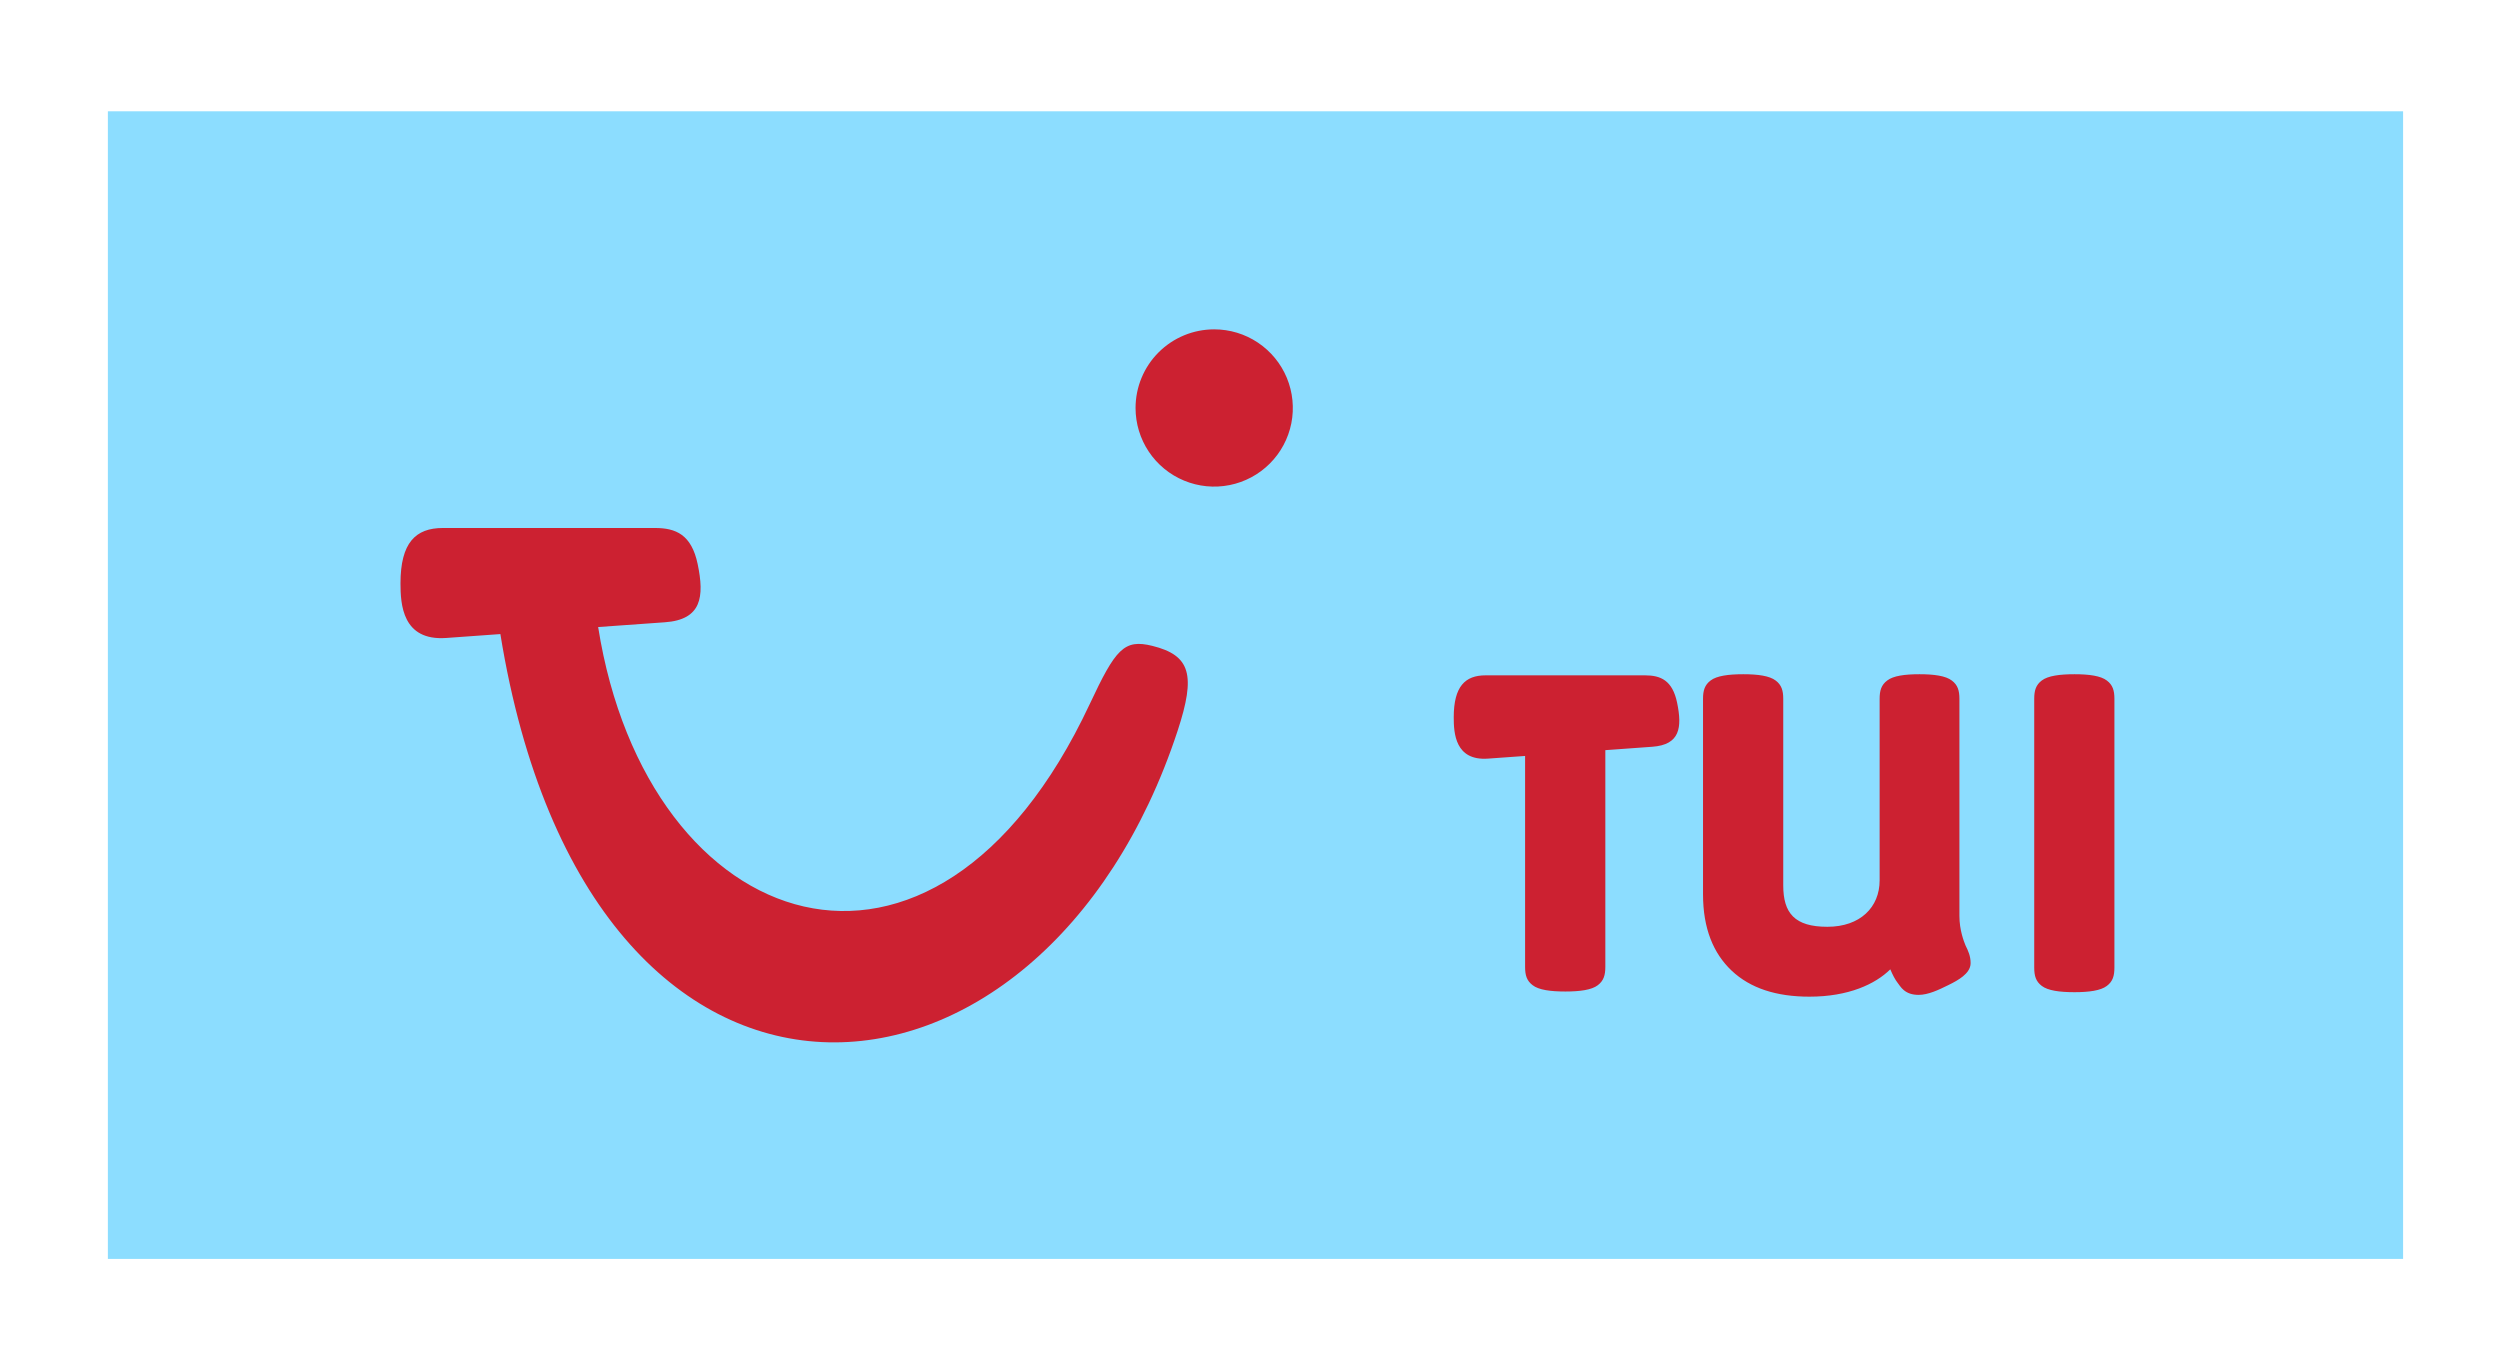
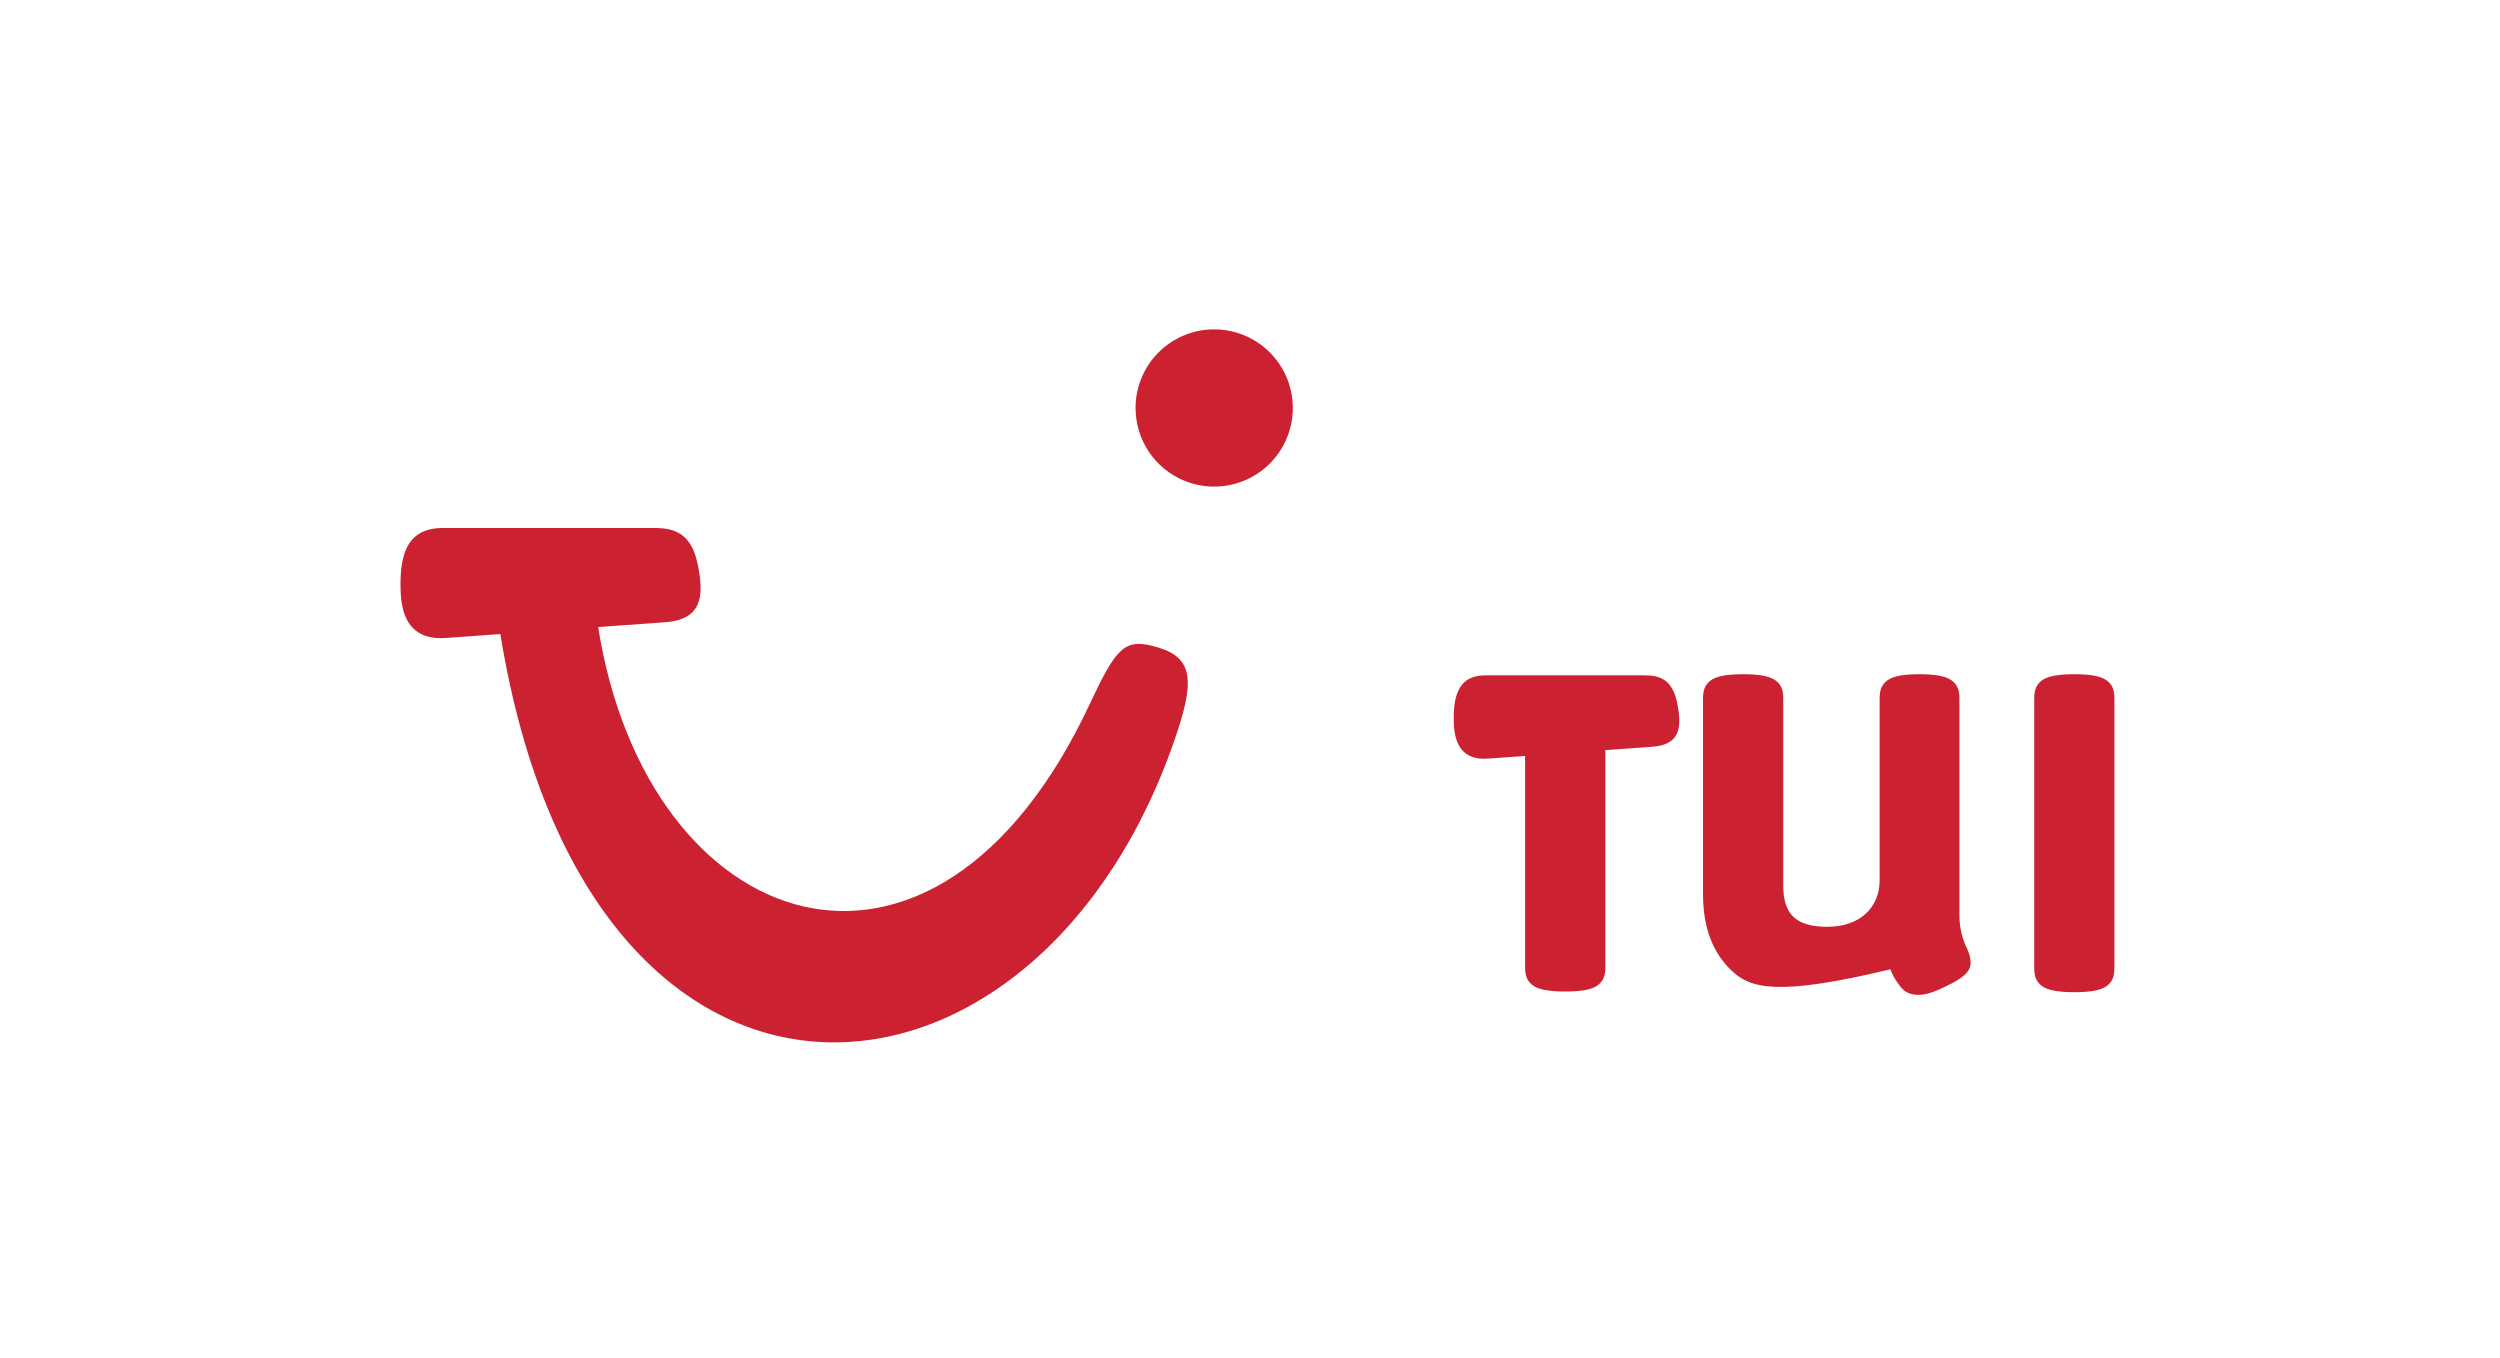
<svg xmlns="http://www.w3.org/2000/svg" width="81" height="44" viewBox="0 0 81 44" fill="none">
-   <rect x="3.495" y="3.606" width="74.365" height="37.183" fill="#8CDDFF" />
-   <path fill-rule="evenodd" clip-rule="evenodd" d="M63.6 31.633C63.474 31.736 63.303 31.832 63.116 31.922C62.806 32.076 62.469 32.234 62.163 32.234C61.953 32.234 61.801 32.178 61.684 32.081C61.637 32.042 61.595 31.997 61.559 31.947C61.533 31.912 61.509 31.878 61.485 31.846C61.404 31.743 61.324 31.593 61.246 31.406C60.759 31.887 59.89 32.292 58.625 32.292C57.556 32.292 56.71 32.021 56.104 31.448C55.514 30.889 55.178 30.085 55.178 28.976V22.642C55.178 22.374 55.232 22.192 55.424 22.048C55.622 21.896 56.002 21.845 56.485 21.845C56.956 21.845 57.336 21.897 57.534 22.051C57.723 22.194 57.777 22.375 57.777 22.642V28.685C57.777 29.585 58.145 30.028 59.207 30.028C60.271 30.028 60.9 29.394 60.9 28.525V22.642C60.9 22.374 60.954 22.192 61.146 22.048C61.343 21.897 61.707 21.845 62.192 21.845C62.663 21.845 63.044 21.897 63.241 22.051C63.431 22.194 63.485 22.375 63.485 22.642V29.675C63.485 29.908 63.521 30.114 63.565 30.281C63.607 30.444 63.656 30.565 63.684 30.635C63.77 30.809 63.848 30.978 63.848 31.204C63.849 31.394 63.718 31.536 63.6 31.633ZM52.013 24.305V31.328C52.013 31.596 51.958 31.778 51.767 31.922C51.569 32.074 51.19 32.125 50.72 32.125C50.235 32.125 49.854 32.074 49.657 31.92C49.466 31.776 49.413 31.596 49.413 31.328V24.493L48.215 24.579C47.143 24.657 47.101 23.747 47.101 23.241C47.101 22.24 47.47 21.881 48.133 21.881H53.299C53.805 21.881 54.187 22.042 54.338 22.766C54.504 23.57 54.436 24.13 53.535 24.195L52.013 24.305ZM68.261 31.944C68.064 32.095 67.684 32.147 67.215 32.147C66.73 32.147 66.349 32.095 66.152 31.942C65.962 31.798 65.909 31.617 65.909 31.35V22.642C65.909 22.374 65.962 22.192 66.154 22.048C66.353 21.896 66.732 21.845 67.215 21.845C67.686 21.845 68.067 21.897 68.264 22.051C68.454 22.194 68.507 22.375 68.507 22.642V31.349C68.507 31.618 68.454 31.8 68.261 31.944ZM14.35 17.107H21.222C21.896 17.107 22.404 17.319 22.604 18.275C22.826 19.338 22.735 20.078 21.537 20.162L19.38 20.316C20.967 30.339 30.253 33.606 35.308 22.811C36.145 21.025 36.419 20.699 37.335 20.926C38.578 21.234 38.748 21.872 38.156 23.674C33.785 36.981 19.094 38.315 16.212 20.544L14.459 20.67C13.033 20.773 12.976 19.571 12.976 18.902C12.976 17.581 13.467 17.107 14.35 17.107ZM39.34 10.671C39.844 10.671 40.336 10.82 40.755 11.1C41.174 11.38 41.501 11.778 41.694 12.244C41.886 12.709 41.937 13.221 41.839 13.716C41.74 14.21 41.498 14.664 41.141 15.02C40.785 15.376 40.331 15.619 39.837 15.717C39.343 15.816 38.83 15.765 38.365 15.572C37.899 15.38 37.501 15.053 37.221 14.634C36.941 14.215 36.792 13.723 36.792 13.219C36.792 12.543 37.06 11.895 37.538 11.417C38.016 10.939 38.664 10.671 39.34 10.671Z" fill="#CC2131" />
+   <path fill-rule="evenodd" clip-rule="evenodd" d="M63.6 31.633C63.474 31.736 63.303 31.832 63.116 31.922C62.806 32.076 62.469 32.234 62.163 32.234C61.953 32.234 61.801 32.178 61.684 32.081C61.637 32.042 61.595 31.997 61.559 31.947C61.533 31.912 61.509 31.878 61.485 31.846C61.404 31.743 61.324 31.593 61.246 31.406C57.556 32.292 56.71 32.021 56.104 31.448C55.514 30.889 55.178 30.085 55.178 28.976V22.642C55.178 22.374 55.232 22.192 55.424 22.048C55.622 21.896 56.002 21.845 56.485 21.845C56.956 21.845 57.336 21.897 57.534 22.051C57.723 22.194 57.777 22.375 57.777 22.642V28.685C57.777 29.585 58.145 30.028 59.207 30.028C60.271 30.028 60.9 29.394 60.9 28.525V22.642C60.9 22.374 60.954 22.192 61.146 22.048C61.343 21.897 61.707 21.845 62.192 21.845C62.663 21.845 63.044 21.897 63.241 22.051C63.431 22.194 63.485 22.375 63.485 22.642V29.675C63.485 29.908 63.521 30.114 63.565 30.281C63.607 30.444 63.656 30.565 63.684 30.635C63.77 30.809 63.848 30.978 63.848 31.204C63.849 31.394 63.718 31.536 63.6 31.633ZM52.013 24.305V31.328C52.013 31.596 51.958 31.778 51.767 31.922C51.569 32.074 51.19 32.125 50.72 32.125C50.235 32.125 49.854 32.074 49.657 31.92C49.466 31.776 49.413 31.596 49.413 31.328V24.493L48.215 24.579C47.143 24.657 47.101 23.747 47.101 23.241C47.101 22.24 47.47 21.881 48.133 21.881H53.299C53.805 21.881 54.187 22.042 54.338 22.766C54.504 23.57 54.436 24.13 53.535 24.195L52.013 24.305ZM68.261 31.944C68.064 32.095 67.684 32.147 67.215 32.147C66.73 32.147 66.349 32.095 66.152 31.942C65.962 31.798 65.909 31.617 65.909 31.35V22.642C65.909 22.374 65.962 22.192 66.154 22.048C66.353 21.896 66.732 21.845 67.215 21.845C67.686 21.845 68.067 21.897 68.264 22.051C68.454 22.194 68.507 22.375 68.507 22.642V31.349C68.507 31.618 68.454 31.8 68.261 31.944ZM14.35 17.107H21.222C21.896 17.107 22.404 17.319 22.604 18.275C22.826 19.338 22.735 20.078 21.537 20.162L19.38 20.316C20.967 30.339 30.253 33.606 35.308 22.811C36.145 21.025 36.419 20.699 37.335 20.926C38.578 21.234 38.748 21.872 38.156 23.674C33.785 36.981 19.094 38.315 16.212 20.544L14.459 20.67C13.033 20.773 12.976 19.571 12.976 18.902C12.976 17.581 13.467 17.107 14.35 17.107ZM39.34 10.671C39.844 10.671 40.336 10.82 40.755 11.1C41.174 11.38 41.501 11.778 41.694 12.244C41.886 12.709 41.937 13.221 41.839 13.716C41.74 14.21 41.498 14.664 41.141 15.02C40.785 15.376 40.331 15.619 39.837 15.717C39.343 15.816 38.83 15.765 38.365 15.572C37.899 15.38 37.501 15.053 37.221 14.634C36.941 14.215 36.792 13.723 36.792 13.219C36.792 12.543 37.06 11.895 37.538 11.417C38.016 10.939 38.664 10.671 39.34 10.671Z" fill="#CC2131" />
</svg>